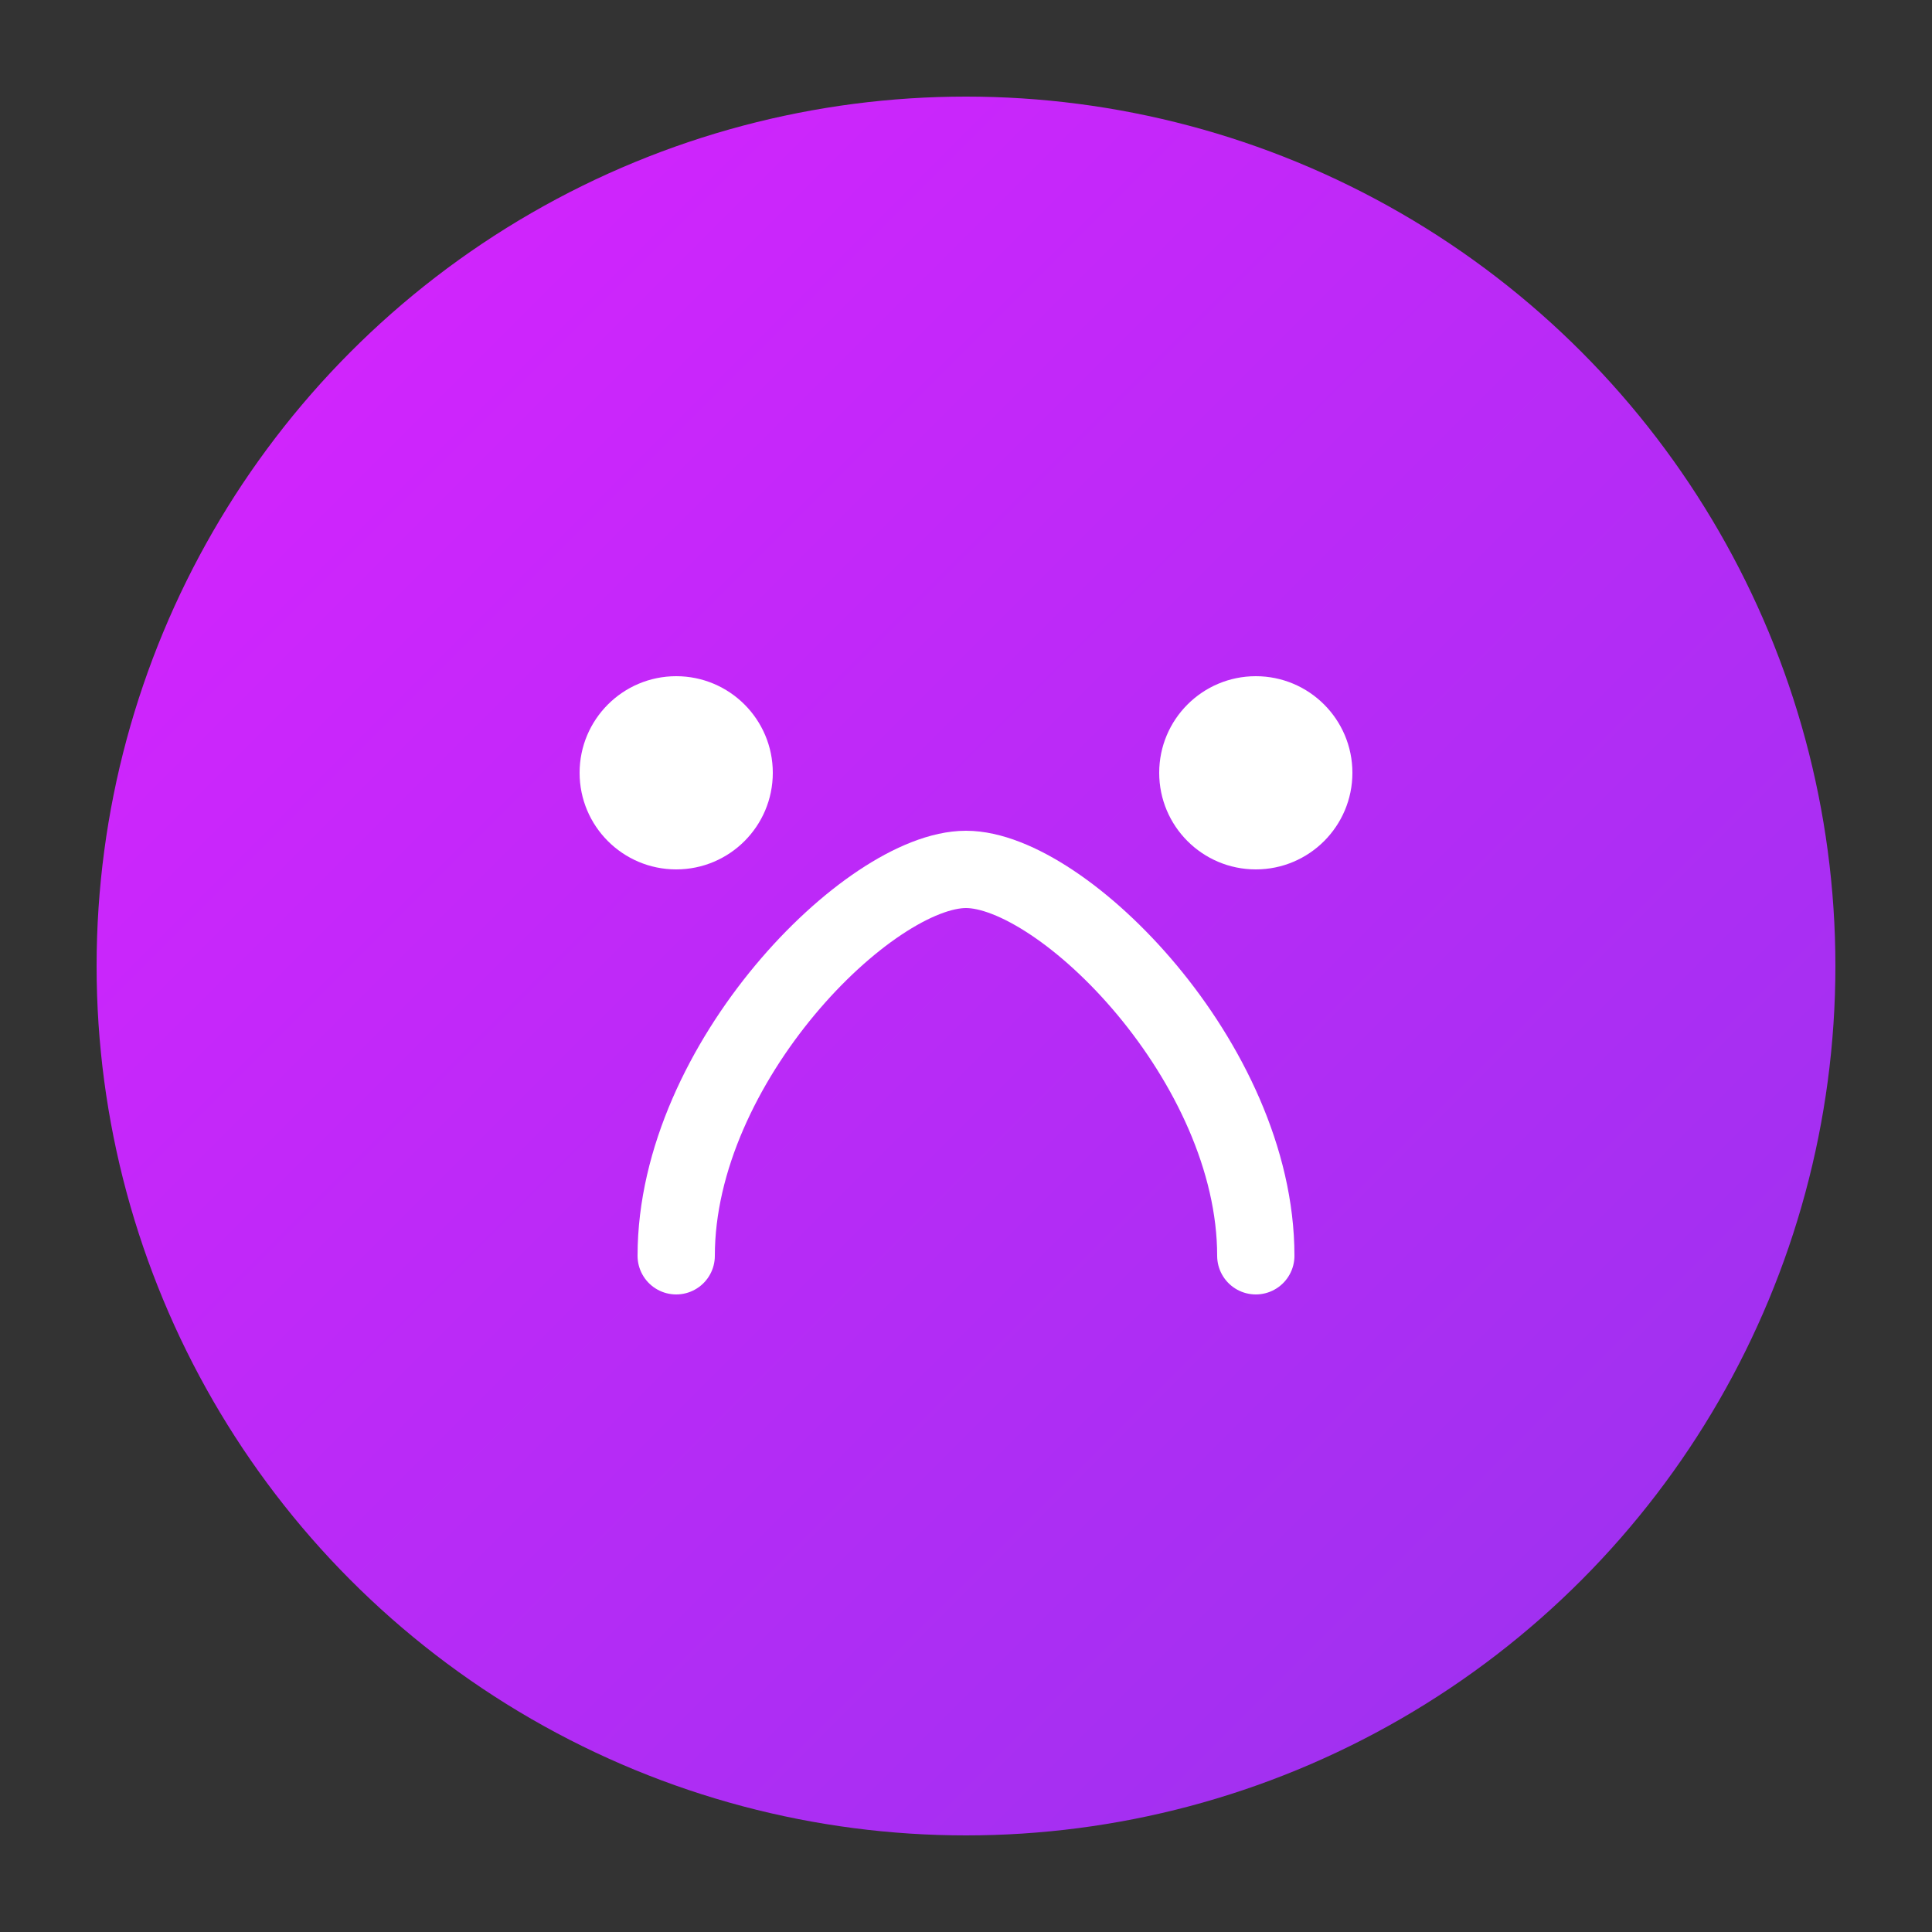
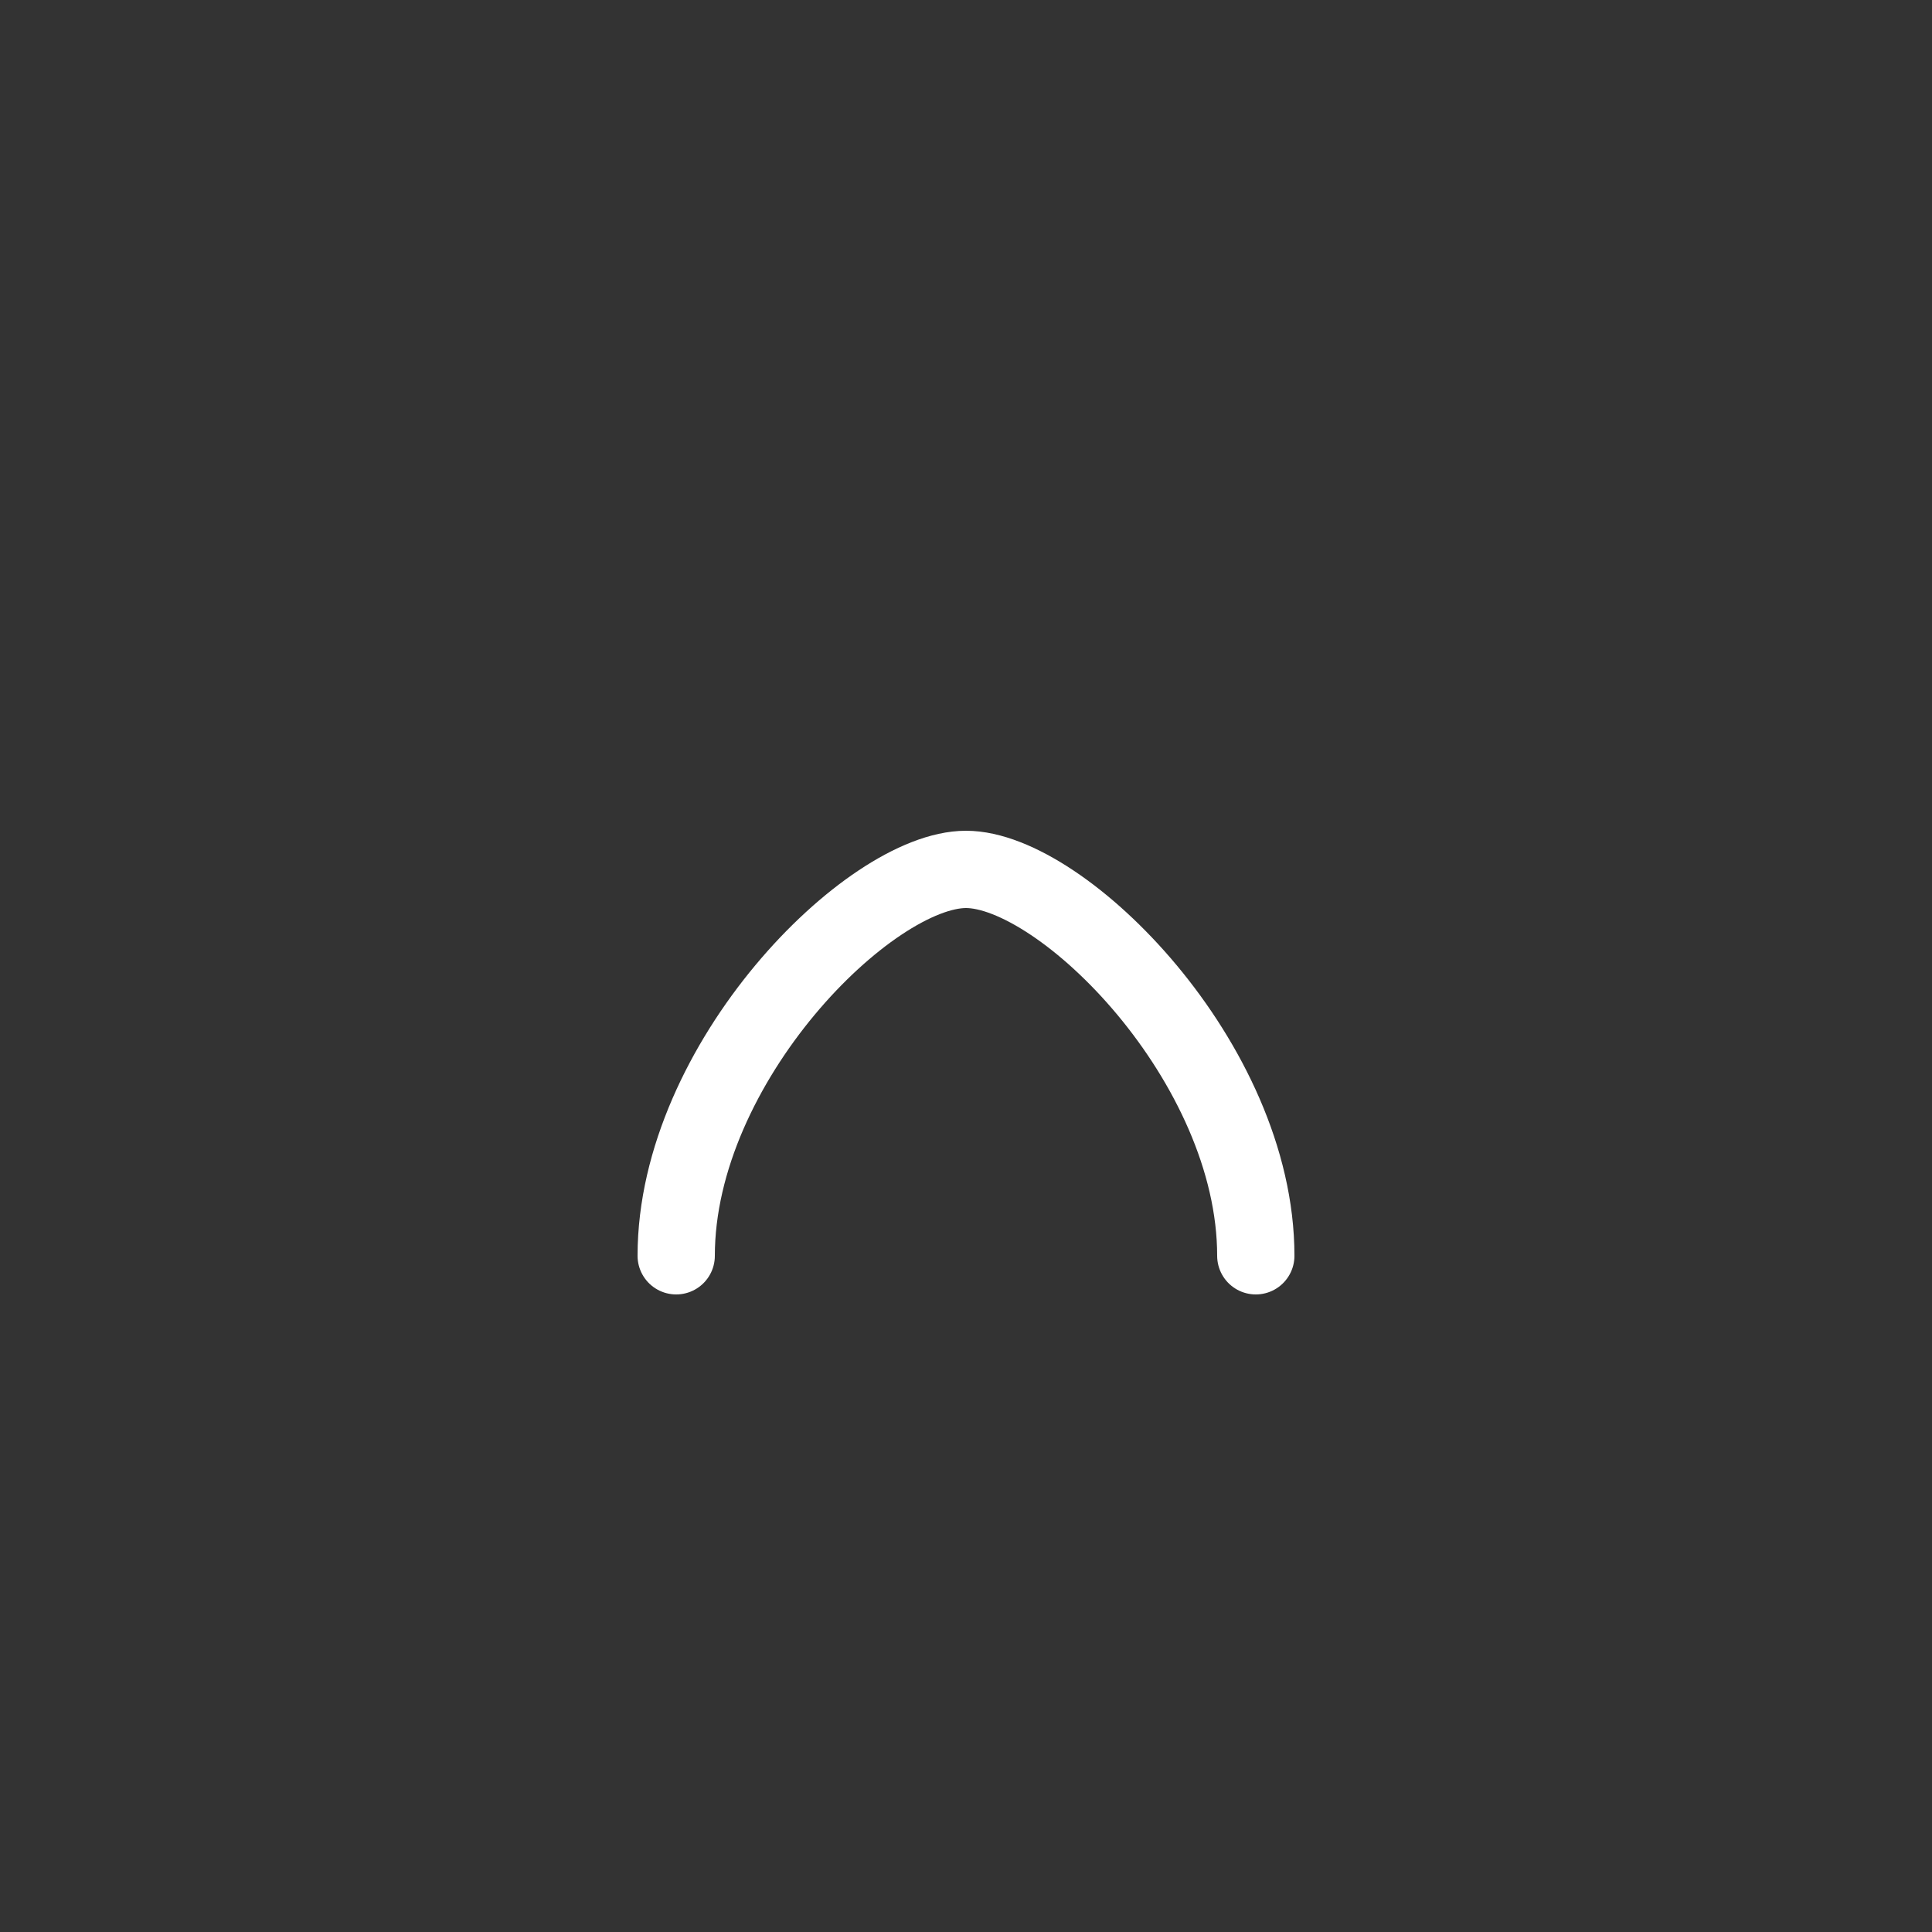
<svg xmlns="http://www.w3.org/2000/svg" width="192" height="192" viewBox="0 0 100 100" version="1.1">
  <rect x="0" y="0" width="100" height="100" fill="#333333" stroke="none" />
  <defs>
    <linearGradient id="logo-gradient" x1="0%" y1="0%" x2="100%" y2="100%">
      <stop offset="0%" style="stop-color:#DA22FF" />
      <stop offset="100%" style="stop-color:#9733EE" />
    </linearGradient>
  </defs>
-   <circle cx="50" cy="50" r="45" fill="url(#logo-gradient)" />
  <path d="M35,65 C35,55 45,45 50,45 C55,45 65,55 65,65" stroke="white" stroke-width="4" fill="none" stroke-linecap="round" />
-   <circle cx="35" cy="40" r="5" fill="white" />
-   <circle cx="65" cy="40" r="5" fill="white" />
</svg>